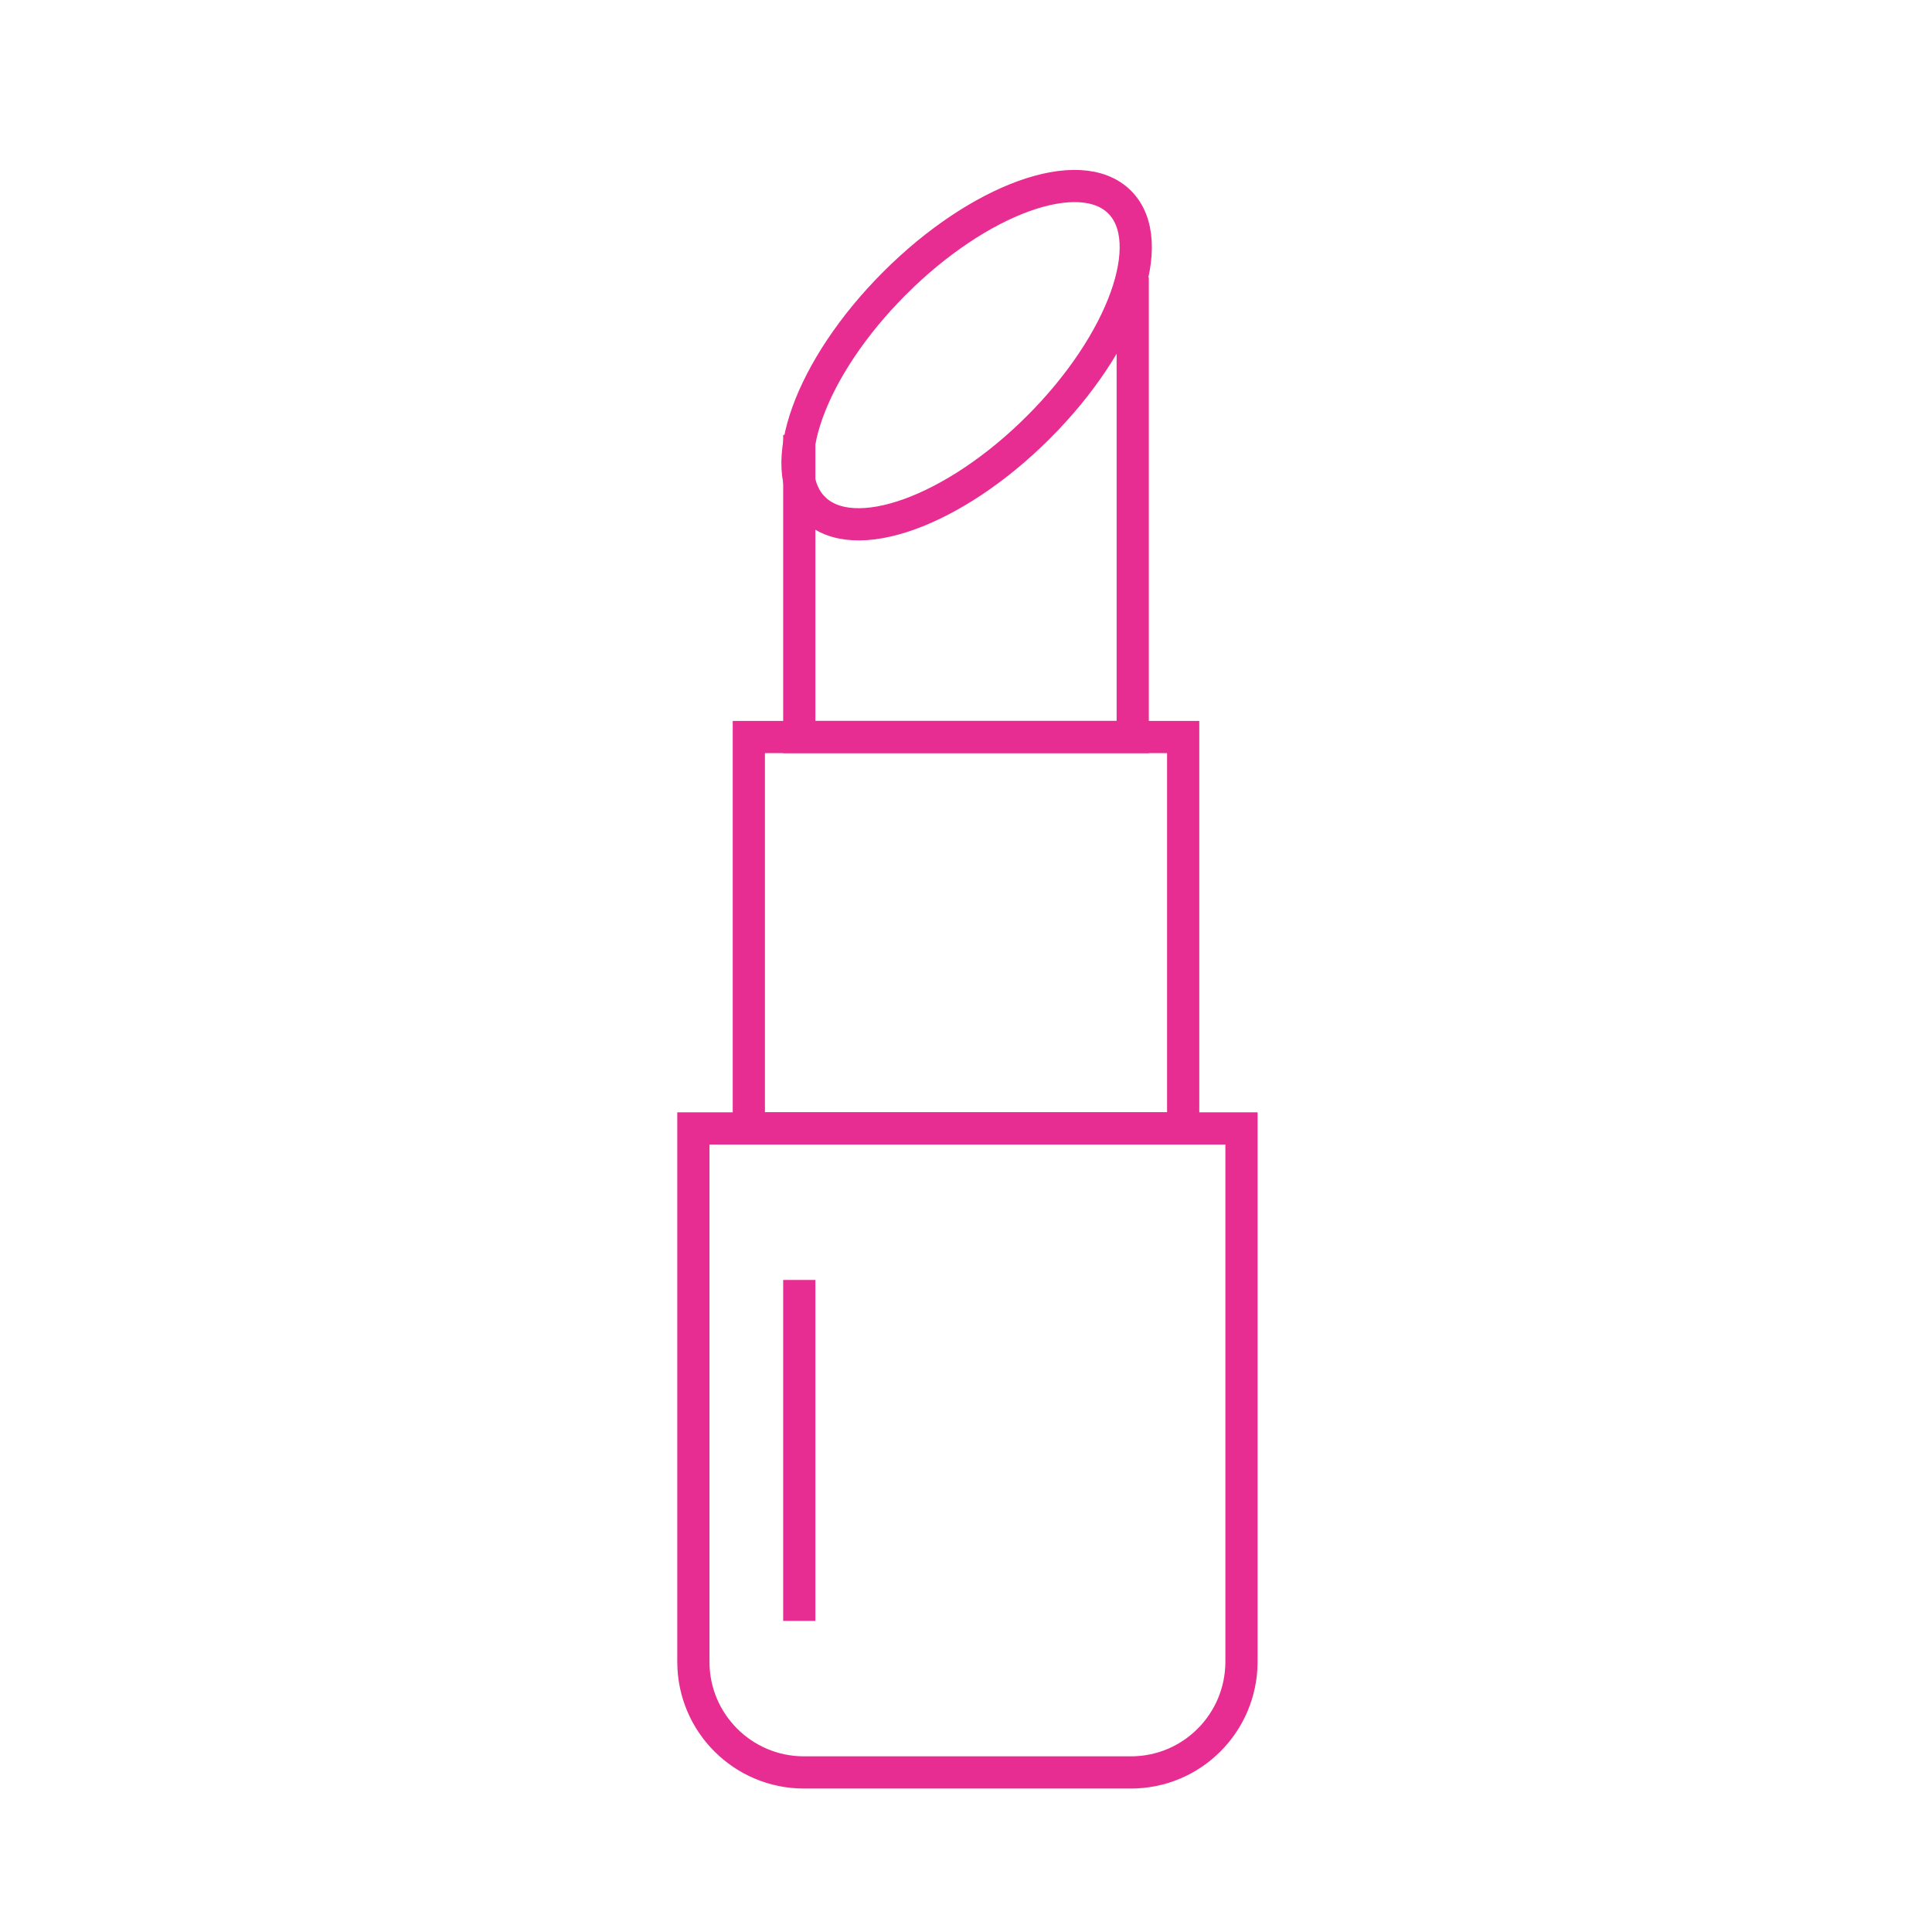
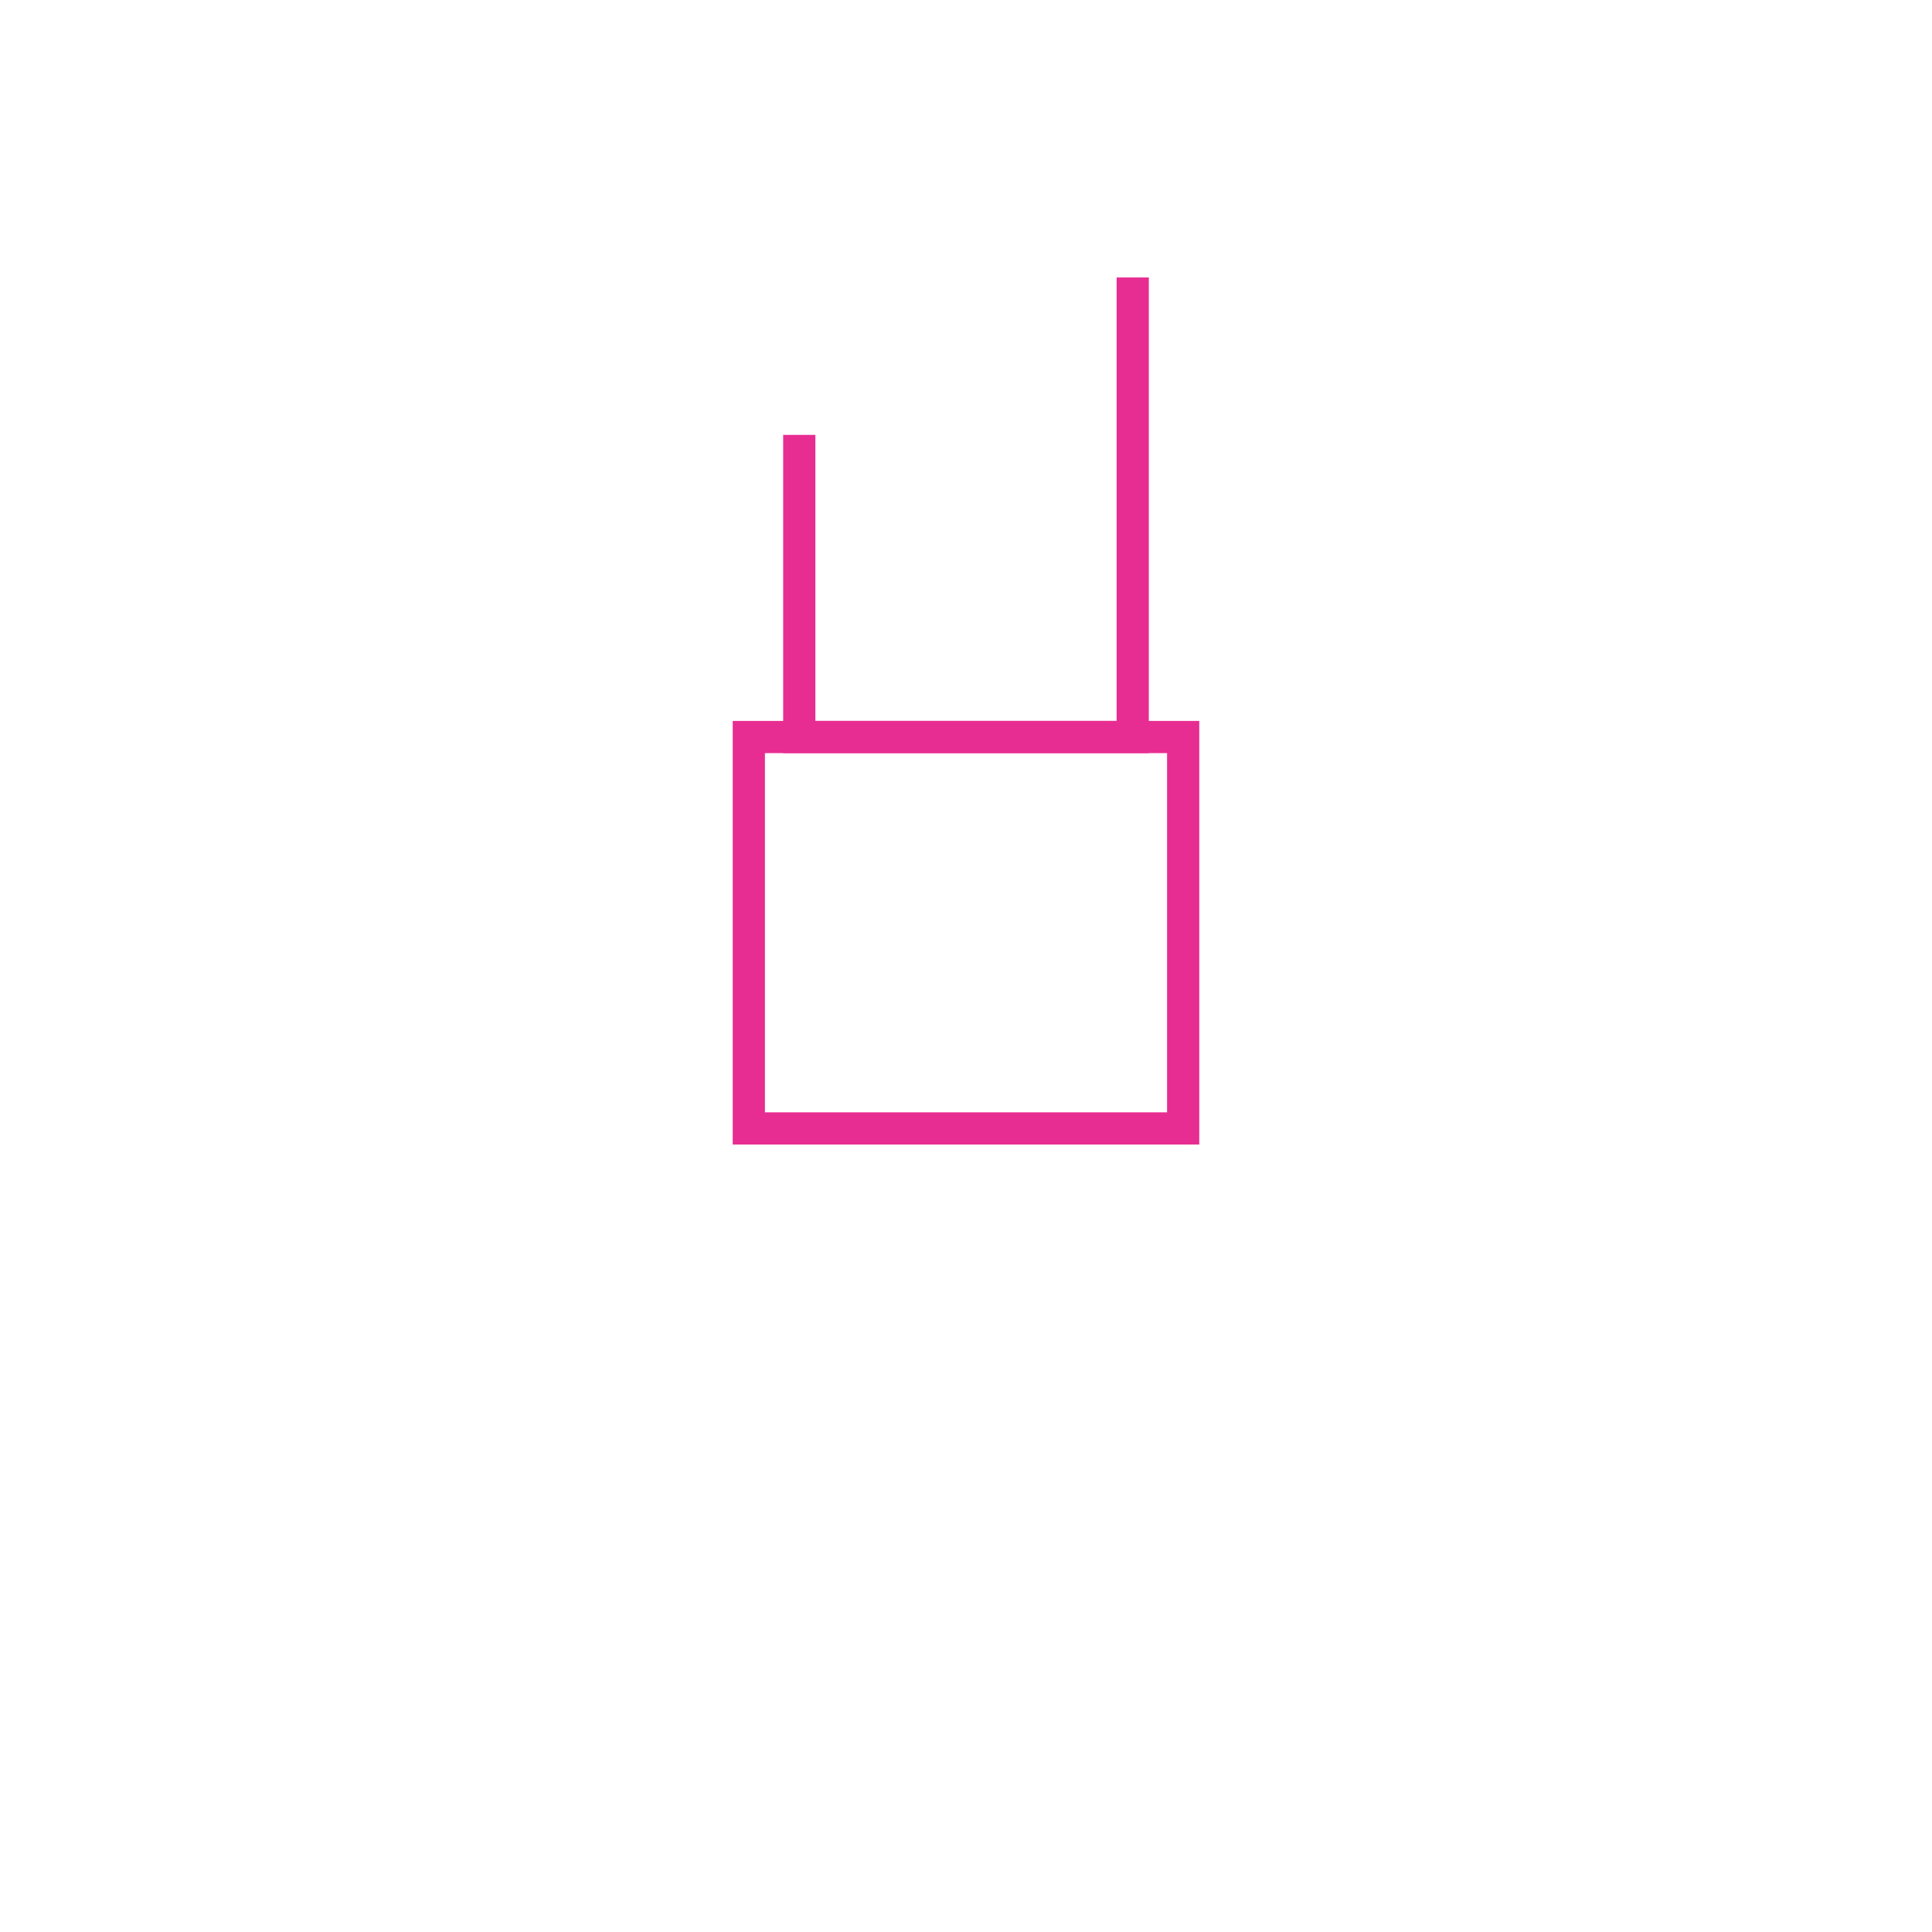
<svg xmlns="http://www.w3.org/2000/svg" id="Layer_1" x="0px" y="0px" viewBox="0 0 1080 1080" style="enable-background:new 0 0 1080 1080;" xml:space="preserve">
  <style type="text/css">	.st0{fill:none;stroke:#E82D92;stroke-width:18;stroke-miterlimit:10;}	.st1{fill:#E82D92;}	.st2{fill:#DF3276;}</style>
  <image style="overflow:visible;" width="512" height="512" transform="matrix(1.828 0 0 1.828 1198.588 201.647)" />
-   <path class="st0" d="M632.2,990.8H449.4c-34.1,0-61.8-27.7-61.8-61.8V630.8h306.4v298.2C693.9,963.2,666.3,990.8,632.2,990.8z" />
  <rect x="418.6" y="412" class="st0" width="242.8" height="218.8" />
  <polyline class="st0" points="446.8,243.1 446.8,412 633.2,412 633.2,155.1 " />
-   <ellipse transform="matrix(0.707 -0.707 0.707 0.707 17.943 440.26)" class="st0" cx="540.4" cy="198.5" rx="121" ry="56.9" />
  <ellipse transform="matrix(0.16 -0.987 0.987 0.16 -385.022 -2.634)" class="st1" cx="-194.1" cy="225" rx="65.6" ry="65.6" />
  <circle class="st2" cx="-194.1" cy="418.3" r="65.6" />
-   <line class="st0" x1="446.8" y1="715.5" x2="446.8" y2="906.1" />
</svg>